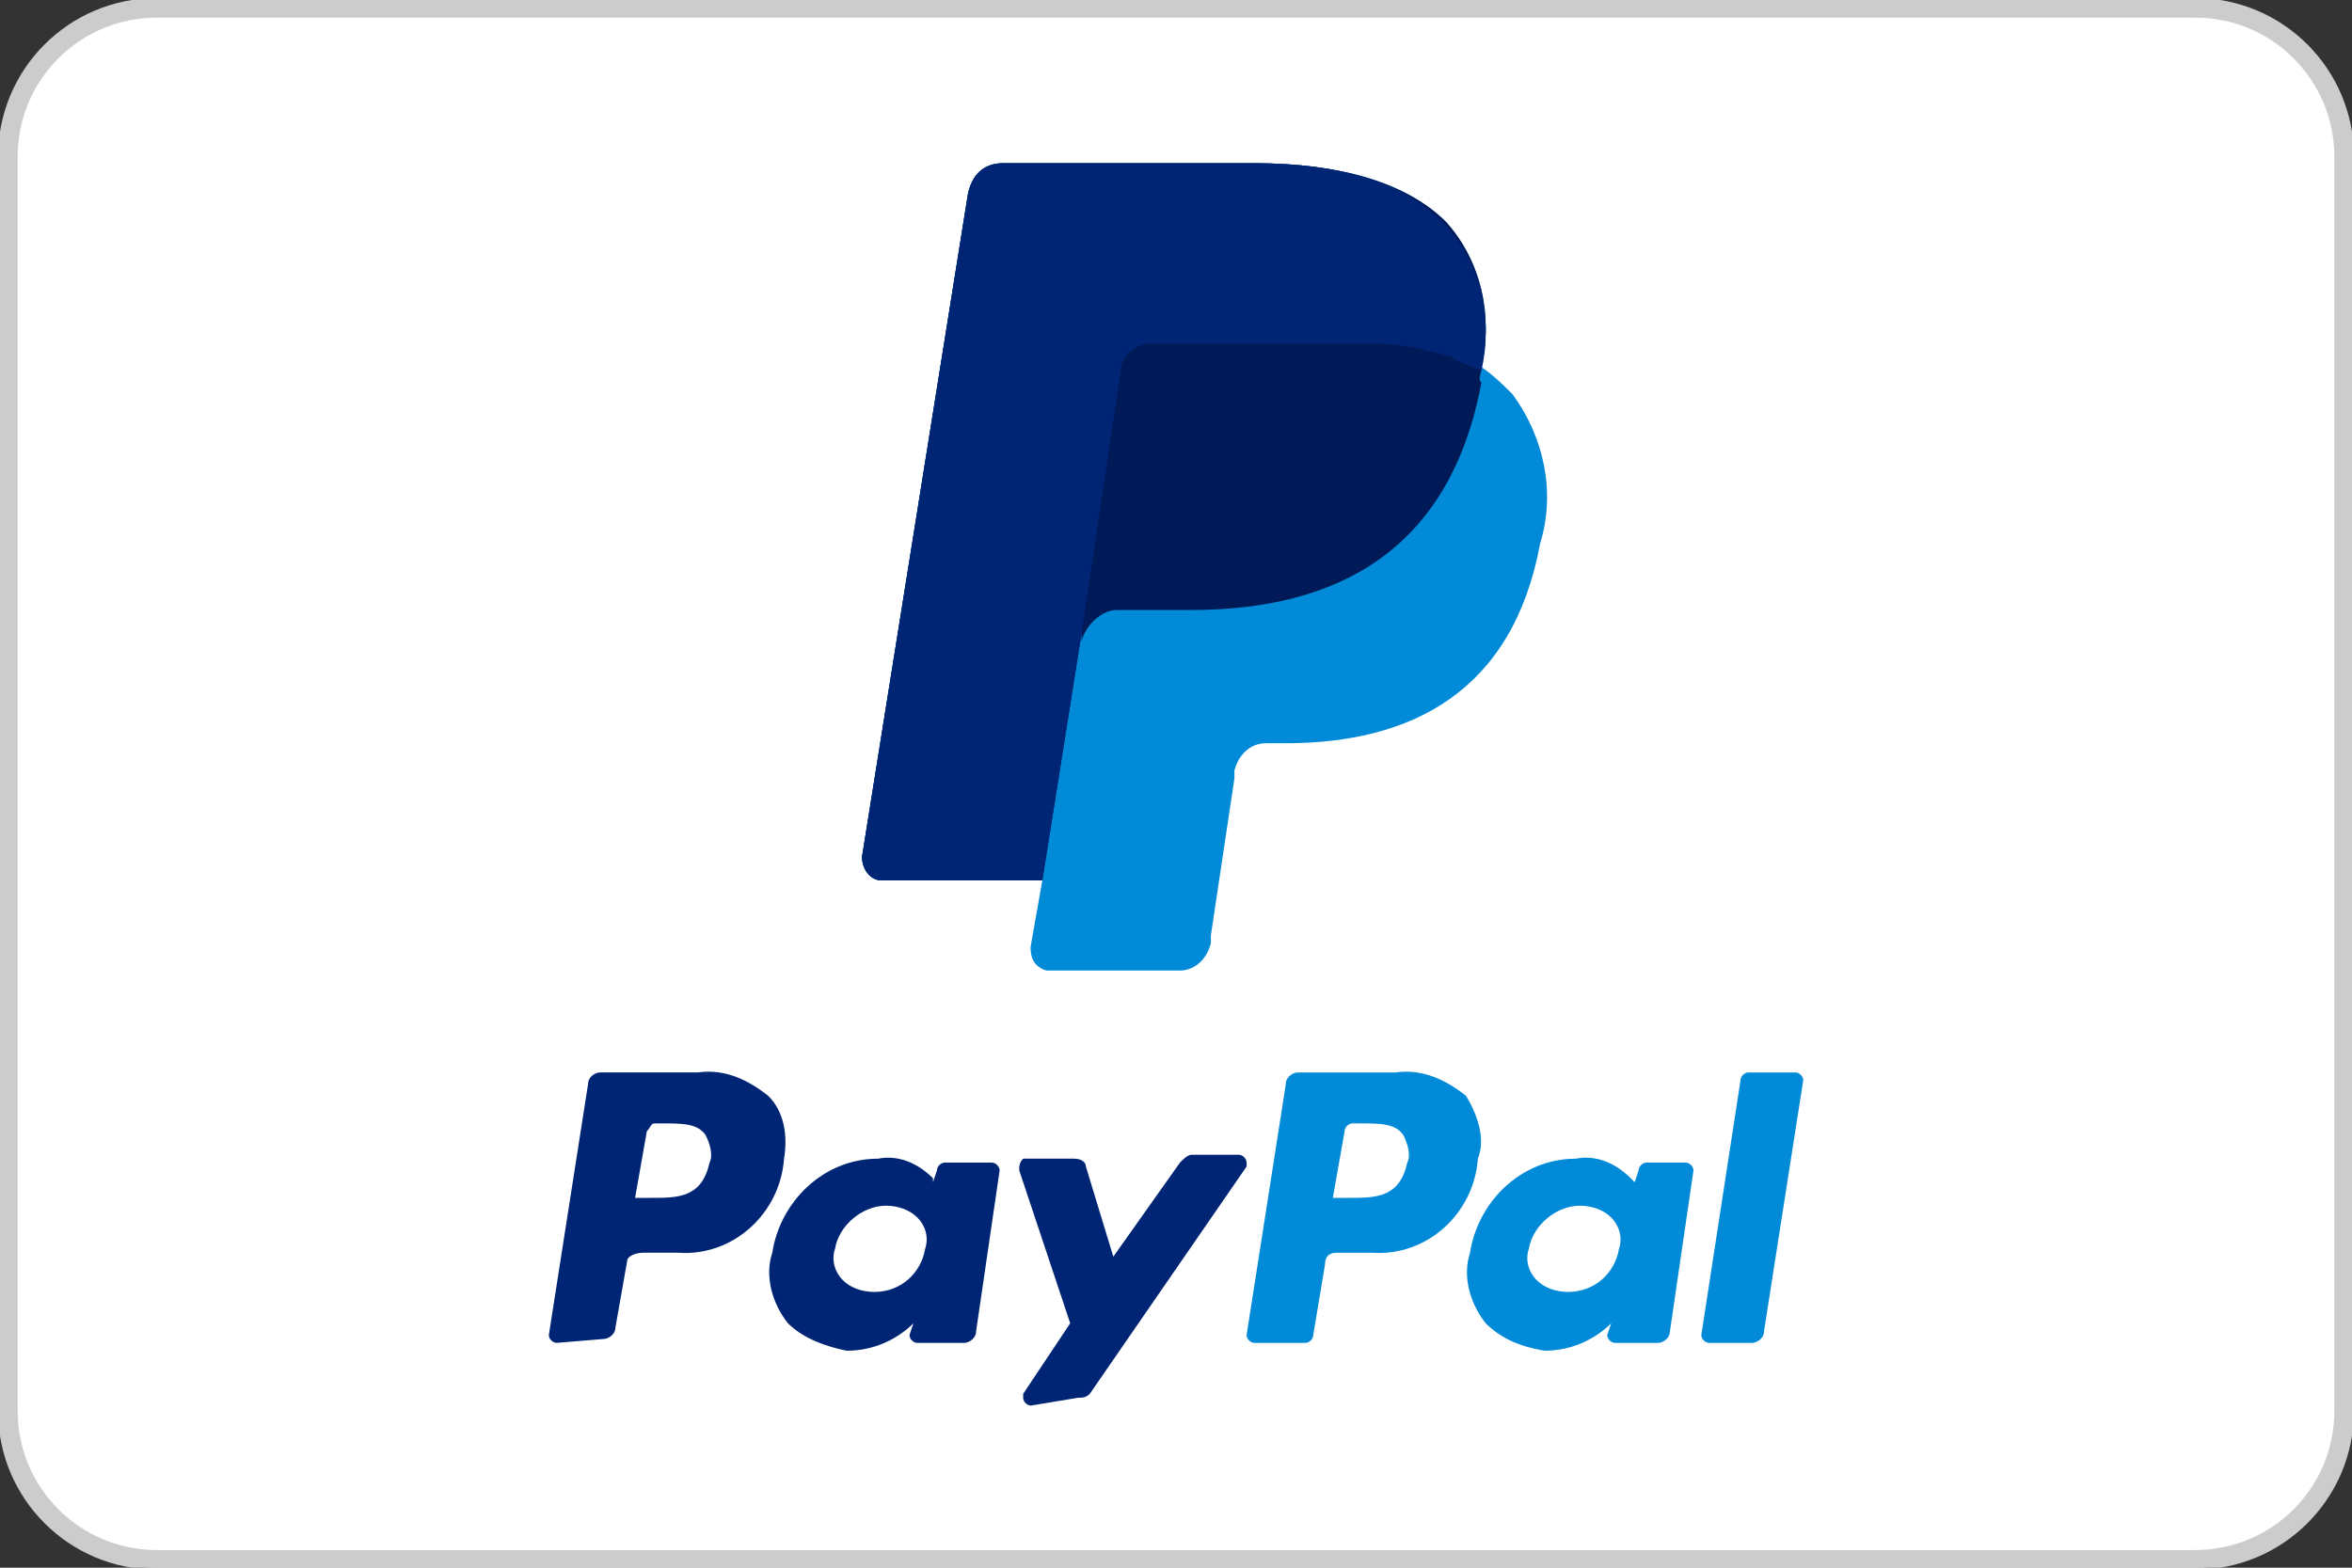
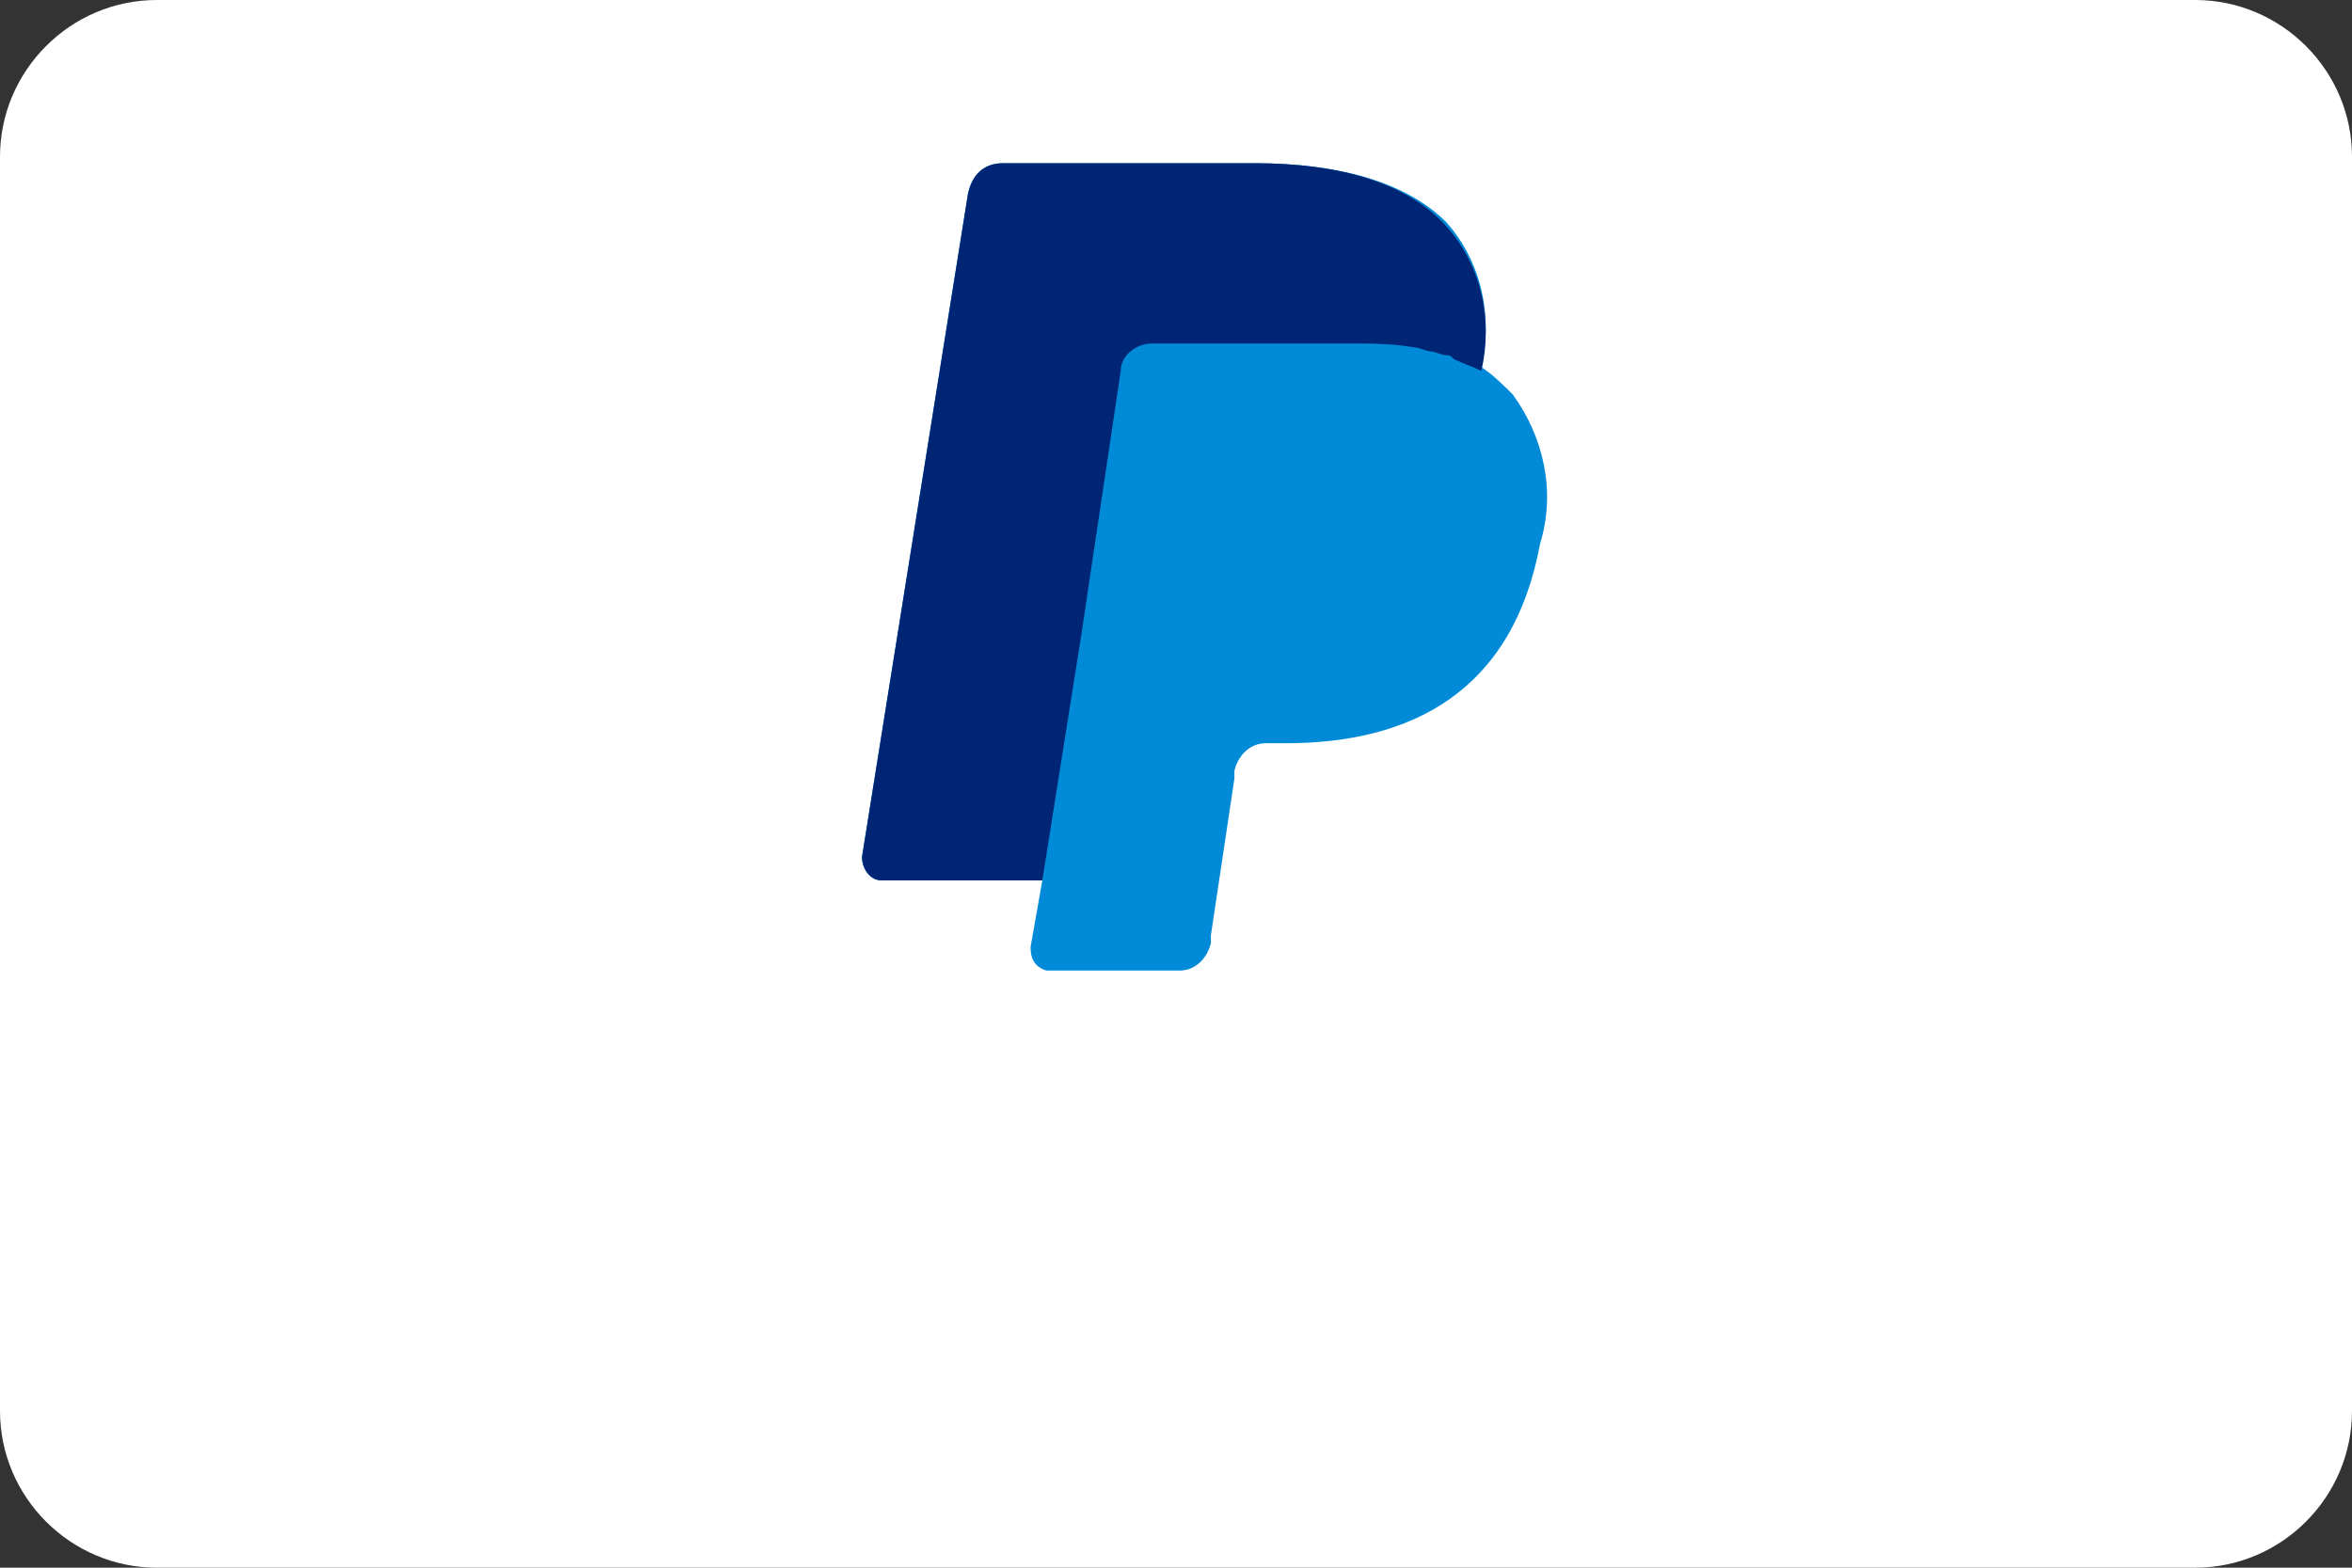
<svg xmlns="http://www.w3.org/2000/svg" version="1.1" id="Calque_1" x="0px" y="0px" viewBox="0 0 60 40" style="enable-background:new 0 0 60 40;" xml:space="preserve">
  <rect x="0" y="0" width="60" height="40" fill="#333333" stroke="none" />
  <style type="text/css">
	.st0{fill:#FFFFFF;}
	.st1{fill:none;stroke:#CCCCCC;stroke-width:0.5;}
	.st2{fill:#FF0000;fill-opacity:0;}
	.st3{fill:#008AD8;}
	.st4{fill:#002575;}
	.st5{fill:#001A57;}
</style>
  <g id="PayPal" transform="translate(-40 -52)">
    <g id="frame" transform="translate(40 52)">
      <g id="frame-2">
        <path class="st0" d="M4,0h52c2.2,0,4,1.8,4,4v32c0,2.2-1.8,4-4,4H4c-2.2,0-4-1.8-4-4V4C0,1.8,1.8,0,4,0z" />
-         <path class="st1" d="M4,0.2h52c2.1,0,3.8,1.7,3.8,3.8v32c0,2.1-1.7,3.8-3.8,3.8H4c-2.1,0-3.8-1.7-3.8-3.8V4     C0.2,1.9,1.9,0.2,4,0.2z" />
      </g>
    </g>
    <g id="Logo-PayPal" transform="translate(54.003 54)">
      <rect id="frame-3" x="0" y="2" class="st2" width="32" height="32" />
      <g id="PayPal-2" transform="translate(-0.002 2.164)">
-         <path id="Pal" class="st3" d="M23.9,29.6c-0.4-0.5-0.6-1.2-0.4-1.8c0.2-1.3,1.3-2.4,2.7-2.4c0.5-0.1,1,0.1,1.4,0.5l0.1,0.1     l0.1-0.3c0-0.1,0.1-0.2,0.2-0.2H29c0.1,0,0.2,0.1,0.2,0.2c0,0,0,0,0,0l-0.6,4.1c0,0.2-0.2,0.3-0.3,0.3h-1.1     c-0.1,0-0.2-0.1-0.2-0.2c0,0,0,0,0,0l0.1-0.3c-0.4,0.4-1,0.7-1.7,0.7C24.8,30.2,24.3,30,23.9,29.6z M25,27.7     c-0.1,0.3,0,0.6,0.2,0.8c0.2,0.2,0.5,0.3,0.8,0.3c0.7,0,1.2-0.5,1.3-1.1c0.1-0.3,0-0.6-0.2-0.8c-0.2-0.2-0.5-0.3-0.8-0.3     C25.7,26.6,25.1,27.1,25,27.7L25,27.7z M29.6,30.1c-0.1,0-0.2-0.1-0.2-0.2c0,0,0,0,0,0l1-6.5c0-0.1,0.1-0.2,0.2-0.2h1.2     c0.1,0,0.2,0.1,0.2,0.2c0,0,0,0,0,0l-1,6.4c0,0.2-0.2,0.3-0.3,0.3H29.6z M18,30.1c-0.1,0-0.2-0.1-0.2-0.2c0,0,0,0,0,0l1-6.4     c0-0.2,0.2-0.3,0.3-0.3h2.5c0.7-0.1,1.3,0.2,1.8,0.6c0.3,0.5,0.5,1.1,0.3,1.6c-0.1,1.4-1.3,2.5-2.7,2.4c0,0-0.1,0-0.1,0h-0.8     c-0.2,0-0.3,0.1-0.3,0.3l-0.3,1.8c0,0.1-0.1,0.2-0.2,0.2L18,30.1z M20.3,24.7L20,26.4h0.4c0.7,0,1.3,0,1.5-0.9     c0.1-0.2,0-0.5-0.1-0.7c-0.2-0.3-0.6-0.3-1.1-0.3h-0.2C20.4,24.5,20.3,24.6,20.3,24.7L20.3,24.7z" />
-         <path id="Pay" class="st4" d="M12.3,31.7c-0.1,0-0.2-0.1-0.2-0.2c0,0,0-0.1,0-0.1l1.2-1.8l-1.3-3.9c0-0.1,0-0.2,0.1-0.3     c0,0,0,0,0.1,0h1.2c0.2,0,0.3,0.1,0.3,0.2l0.7,2.3l1.7-2.4c0.1-0.1,0.2-0.2,0.3-0.2h1.2c0.1,0,0.2,0.1,0.2,0.2c0,0,0,0.1,0,0.1     l-4,5.8c-0.1,0.1-0.2,0.1-0.3,0.1L12.3,31.7z M6.1,29.6c-0.4-0.5-0.6-1.2-0.4-1.8c0.2-1.3,1.3-2.4,2.7-2.4c0.5-0.1,1,0.1,1.4,0.5     L9.8,26l0.1-0.3c0-0.1,0.1-0.2,0.2-0.2h1.2c0.1,0,0.2,0.1,0.2,0.2c0,0,0,0,0,0l-0.6,4.1c0,0.2-0.2,0.3-0.3,0.3H9.4     c-0.1,0-0.2-0.1-0.2-0.2c0,0,0,0,0,0l0.1-0.3c-0.4,0.4-1,0.7-1.7,0.7C7.1,30.2,6.5,30,6.1,29.6z M7.3,27.7     c-0.1,0.3,0,0.6,0.2,0.8c0.2,0.2,0.5,0.3,0.8,0.3c0.7,0,1.2-0.5,1.3-1.1c0.1-0.3,0-0.6-0.2-0.8c-0.2-0.2-0.5-0.3-0.8-0.3     C8,26.6,7.4,27.1,7.3,27.7L7.3,27.7z M0.2,30.1C0.1,30.1,0,30,0,29.9c0,0,0,0,0,0l1-6.4c0-0.2,0.2-0.3,0.3-0.3h2.5     c0.7-0.1,1.3,0.2,1.8,0.6C6,24.2,6.1,24.8,6,25.4c-0.1,1.4-1.3,2.5-2.7,2.4c0,0-0.1,0-0.1,0H2.4C2.2,27.8,2,27.9,2,28l-0.3,1.7     c0,0.2-0.2,0.3-0.3,0.3L0.2,30.1z M2.5,24.7l-0.3,1.7h0.4c0.7,0,1.3,0,1.5-0.9c0.1-0.2,0-0.5-0.1-0.7c-0.2-0.3-0.6-0.3-1.1-0.3     H2.7C2.6,24.5,2.6,24.6,2.5,24.7L2.5,24.7z" />
        <g id="Isotipo" transform="translate(7.989)">
          <path id="trazado" class="st3" d="M15.8,5.2c0.3-1.3,0-2.7-0.9-3.7C13.9,0.5,12.2,0,10,0H3.6C3.1,0,2.8,0.3,2.7,0.8L0,17.7      c0,0.3,0.2,0.6,0.5,0.6c0,0,0.1,0,0.1,0h4l-0.3,1.7c0,0.3,0.1,0.5,0.4,0.6c0,0,0,0,0.1,0h3.3c0.4,0,0.7-0.3,0.8-0.7l0-0.2l0.6-4      l0-0.2c0.1-0.4,0.4-0.7,0.8-0.7h0.5c3.2,0,5.8-1.3,6.5-5.1c0.4-1.3,0.1-2.7-0.7-3.8C16.4,5.7,16.1,5.4,15.8,5.2" />
-           <path id="trazado-2" class="st5" d="M15.8,5.2c0.3-1.3,0-2.7-0.9-3.7C13.9,0.5,12.2,0,10,0H3.6C3.1,0,2.8,0.3,2.7,0.8L0,17.7      c0,0.3,0.2,0.6,0.5,0.6c0,0,0.1,0,0.1,0h4l1-6.3l0,0.2c0.1-0.4,0.5-0.8,0.9-0.8h1.9c3.7,0,6.6-1.5,7.4-5.8      C15.7,5.5,15.8,5.4,15.8,5.2" />
          <path id="trazado-3" class="st4" d="M6.6,5.3C6.6,4.9,7,4.6,7.4,4.6h5c0.6,0,1.1,0,1.7,0.1c0.1,0,0.3,0.1,0.4,0.1      s0.3,0.1,0.4,0.1c0.1,0,0.1,0,0.2,0.1c0.2,0.1,0.5,0.2,0.7,0.3c0.3-1.3,0-2.7-0.9-3.7C13.9,0.5,12.2,0,10,0H3.6      C3.1,0,2.8,0.3,2.7,0.8L0,17.7c0,0.3,0.2,0.6,0.5,0.6c0,0,0.1,0,0.1,0h4l1-6.3L6.6,5.3z" />
        </g>
      </g>
    </g>
  </g>
</svg>